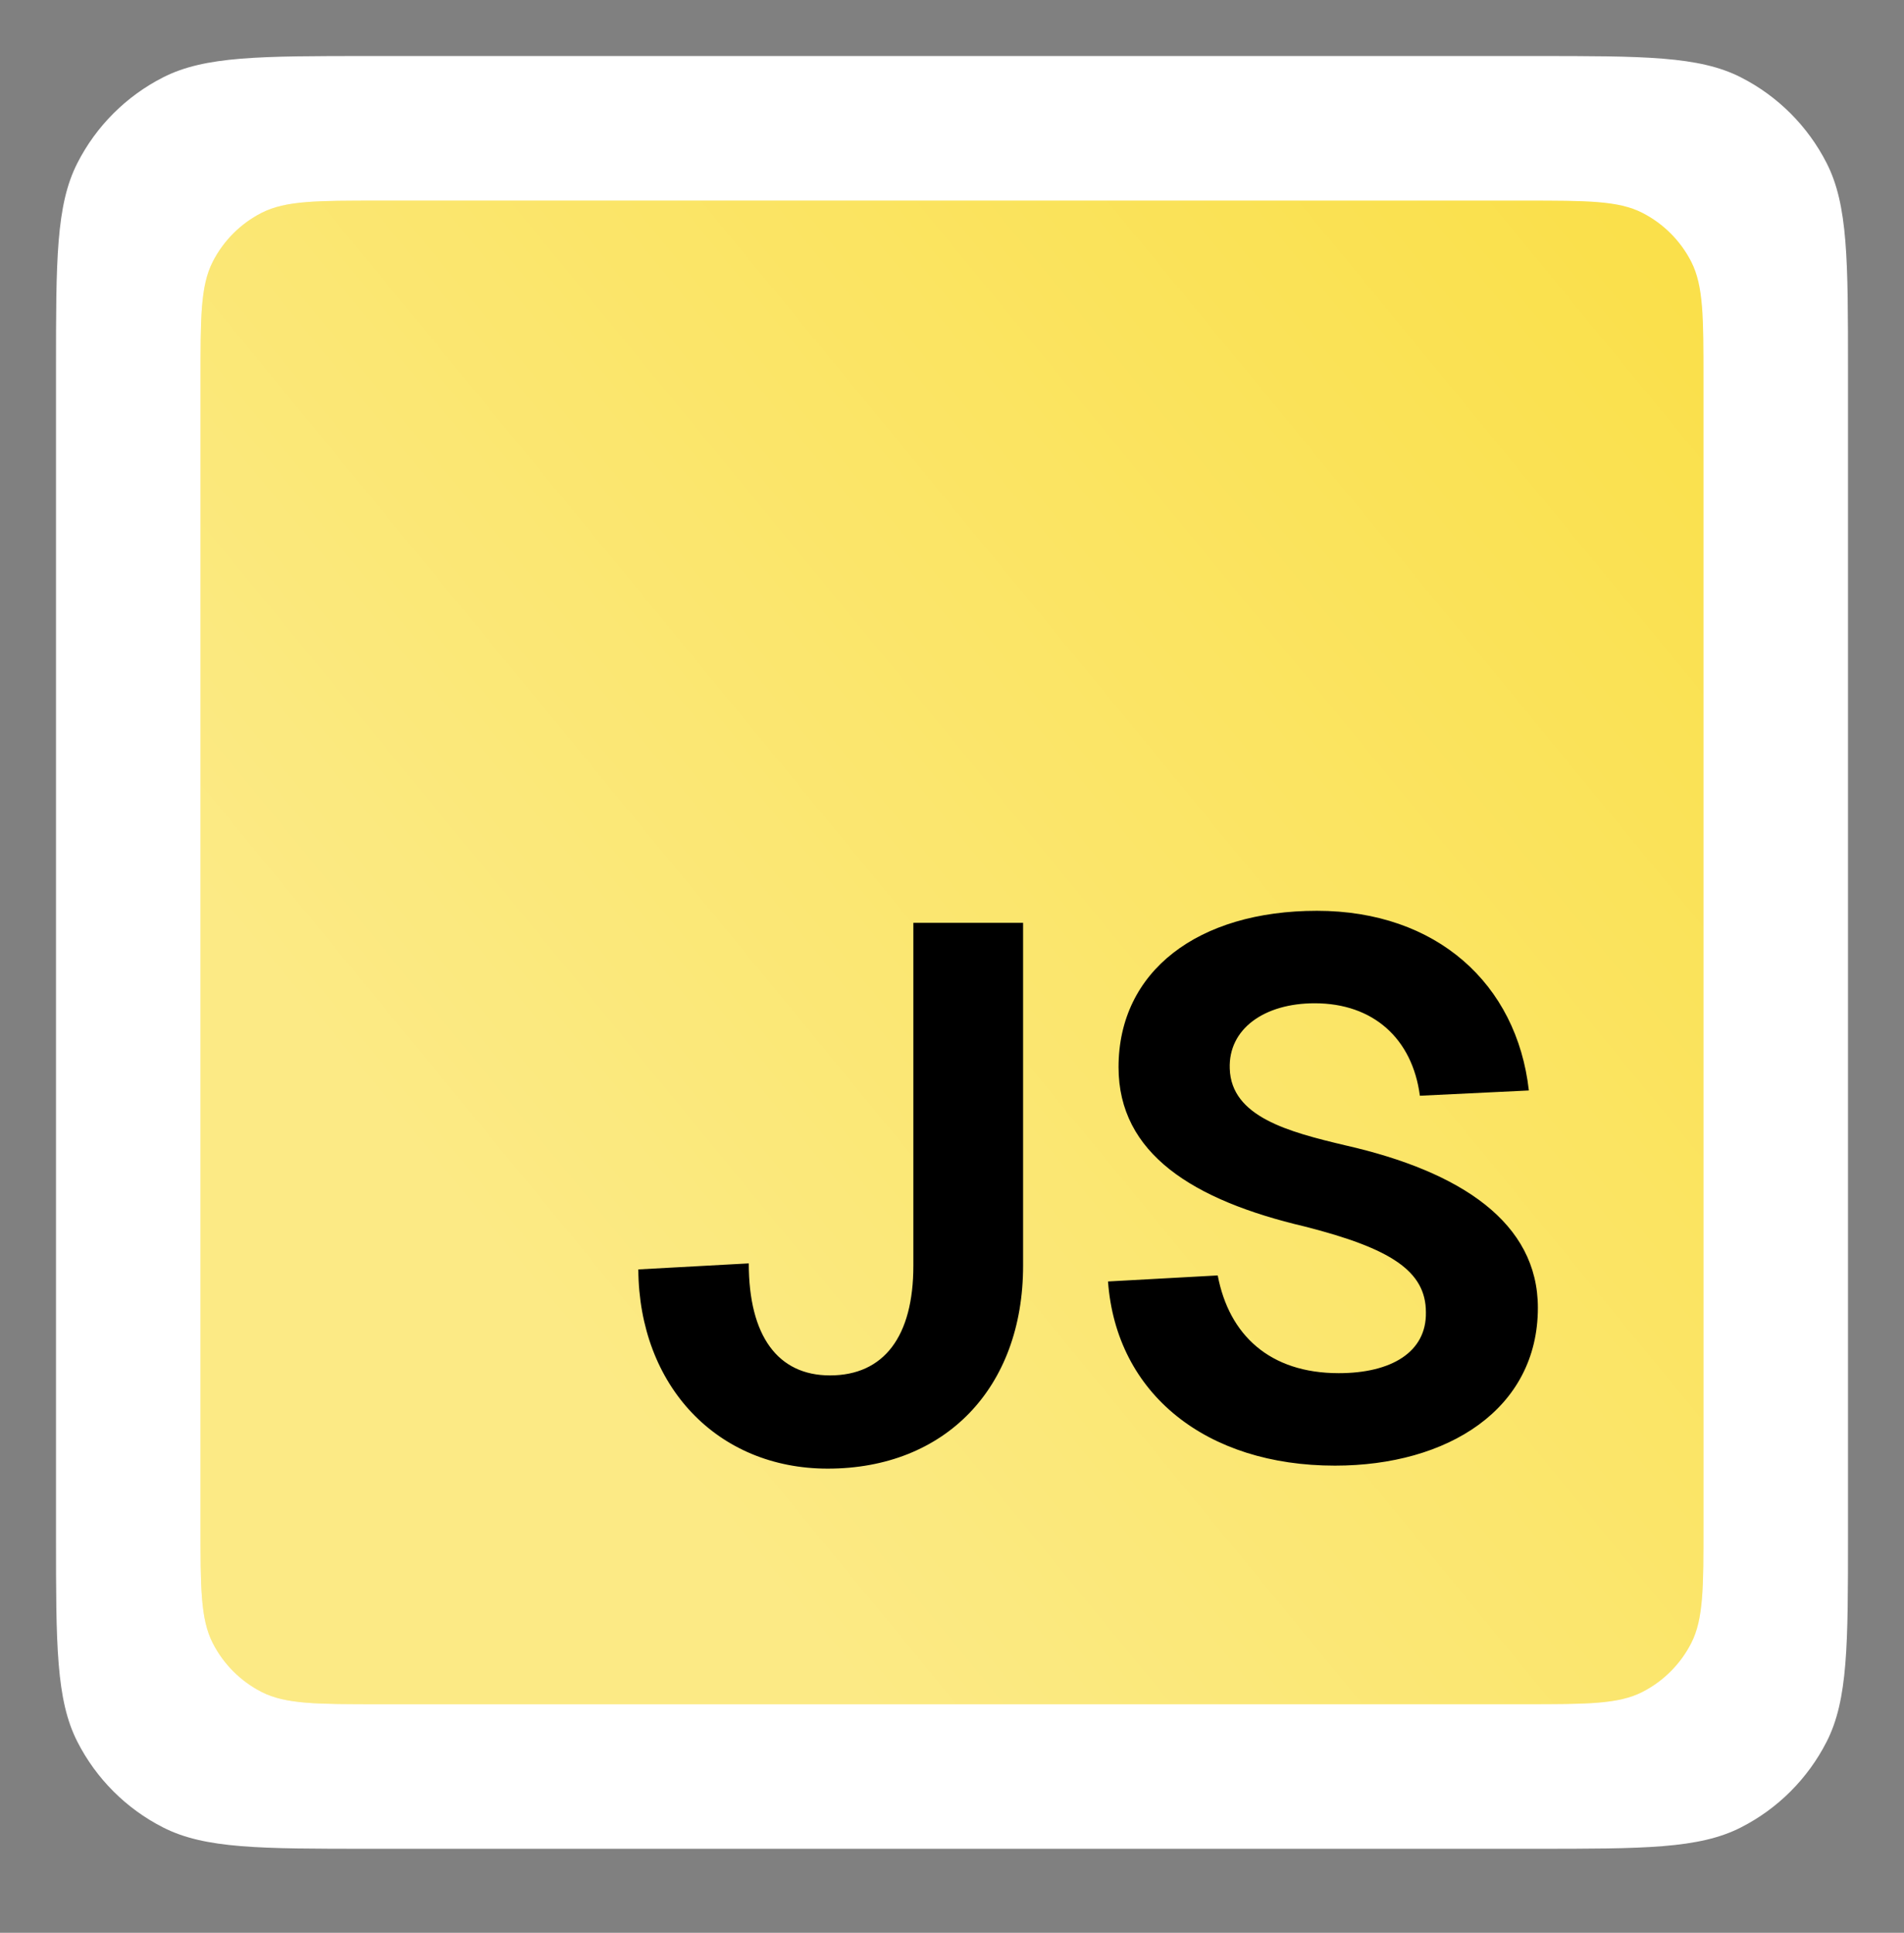
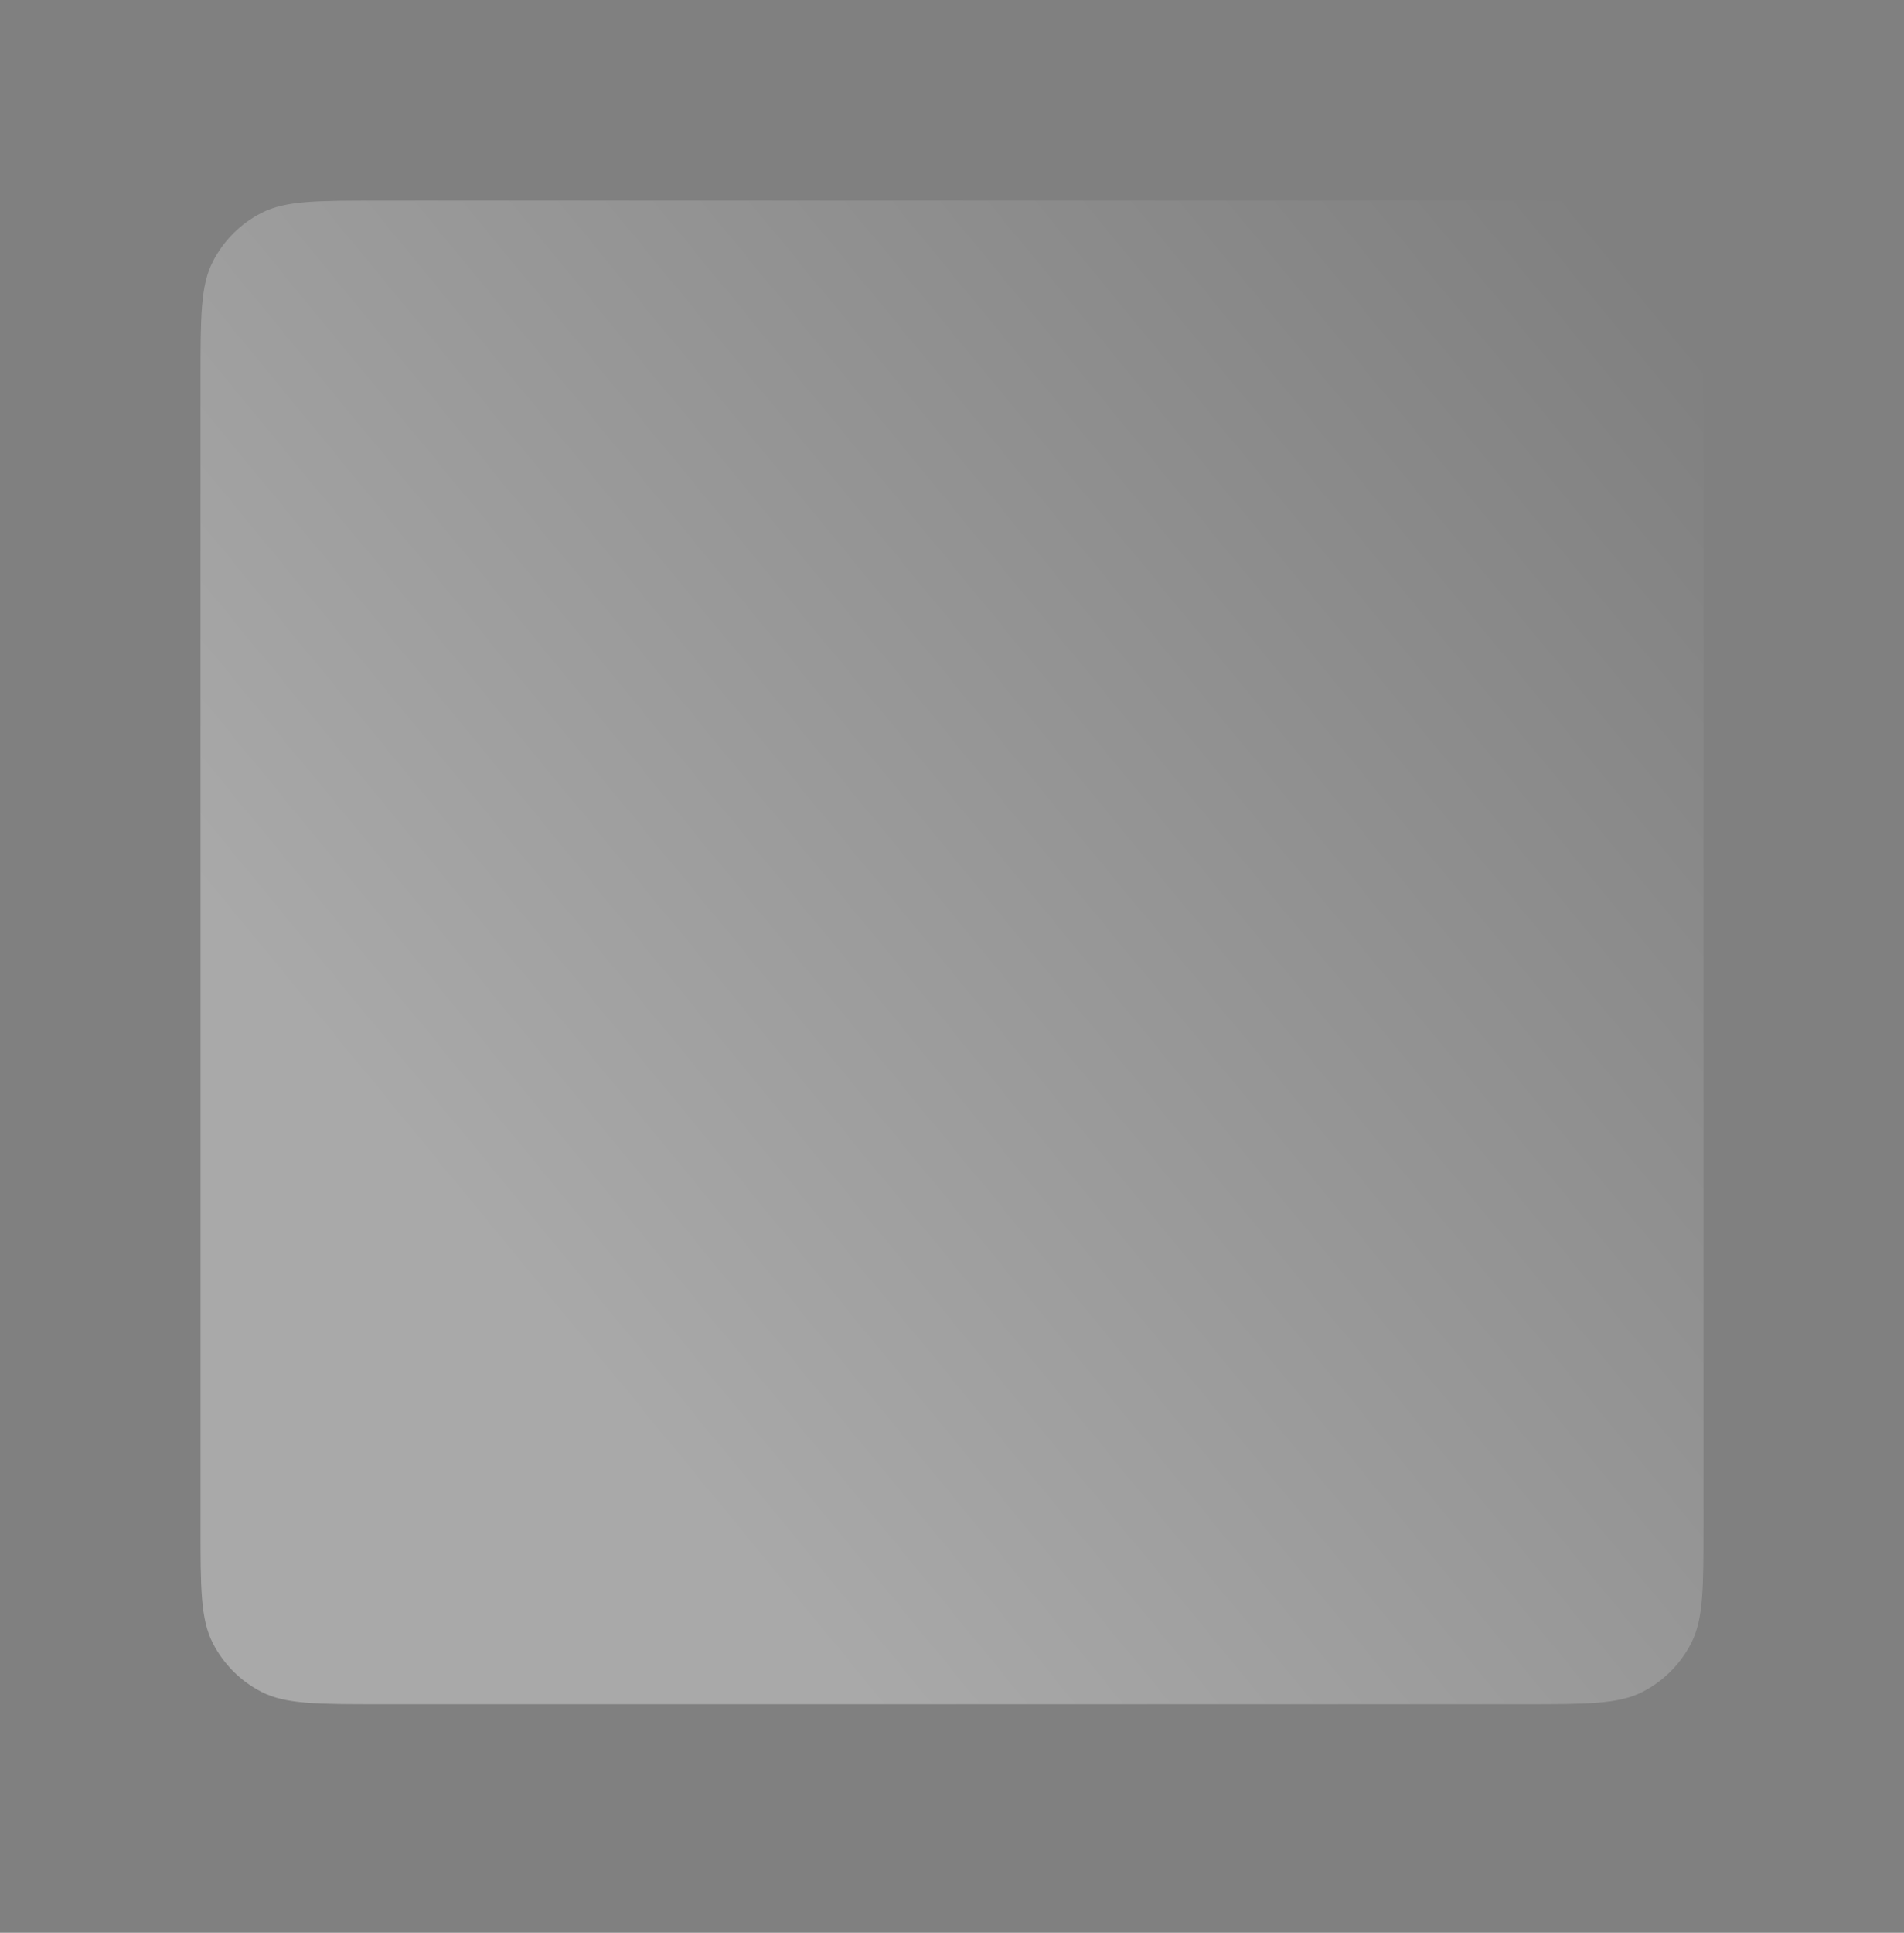
<svg xmlns="http://www.w3.org/2000/svg" class="stickers_sticker__kIw1P" fill="none" height="100%" viewBox="0 0 68 69" width="100%">
  <rect x="0" y="0" width="68" height="69" fill="#808080" stroke="none" />
-   <path d="M2 13.2C2 9.28 2 7.319 2.763 5.822C3.434 4.505 4.505 3.434 5.822 2.763C7.319 2 9.28 2 13.2 2H54.8C58.72 2 60.681 2 62.178 2.763C63.495 3.434 64.566 4.505 65.237 5.822C66 7.319 66 9.28 66 13.2V34V54.8C66 58.72 66 60.681 65.237 62.178C64.566 63.495 63.495 64.566 62.178 65.237C60.681 66 58.72 66 54.8 66H13.2C9.28 66 7.319 66 5.822 65.237C4.505 64.566 3.434 63.495 2.763 62.178C2 60.681 2 58.72 2 54.8V34V13.2Z" fill="white" />
-   <path d="M7.161 13.561C7.161 11.321 7.161 10.201 7.597 9.345C7.981 8.593 8.593 7.981 9.345 7.597C10.201 7.161 11.321 7.161 13.561 7.161H54.438C56.679 7.161 57.799 7.161 58.654 7.597C59.407 7.981 60.019 8.593 60.403 9.345C60.839 10.201 60.839 11.321 60.839 13.561V34V54.438C60.839 56.679 60.839 57.799 60.403 58.654C60.019 59.407 59.407 60.019 58.654 60.403C57.799 60.839 56.679 60.839 54.438 60.839H13.561C11.321 60.839 10.201 60.839 9.345 60.403C8.593 60.019 7.981 59.407 7.597 58.654C7.161 57.799 7.161 56.679 7.161 54.438V34V13.561Z" fill="#FAE04B" />
  <path d="M7.161 13.561C7.161 11.321 7.161 10.201 7.597 9.345C7.981 8.593 8.593 7.981 9.345 7.597C10.201 7.161 11.321 7.161 13.561 7.161H54.438C56.679 7.161 57.799 7.161 58.654 7.597C59.407 7.981 60.019 8.593 60.403 9.345C60.839 10.201 60.839 11.321 60.839 13.561V34V54.438C60.839 56.679 60.839 57.799 60.403 58.654C60.019 59.407 59.407 60.019 58.654 60.403C57.799 60.839 56.679 60.839 54.438 60.839H13.561C11.321 60.839 10.201 60.839 9.345 60.403C8.593 60.019 7.981 59.407 7.597 58.654C7.161 57.799 7.161 56.679 7.161 54.438V34V13.561Z" fill="url(#js-IQTcttIX7oyZKOz9pFu0c-:res:-0)" fill-opacity="0.32" />
-   <path d="M26.742 45.102C26.742 47.706 27.789 49.101 29.641 49.101C31.573 49.101 32.62 47.706 32.62 45.183V32.944H36.539V45.183C36.539 49.558 33.747 52.429 29.561 52.429C25.615 52.429 22.824 49.477 22.797 45.317L26.742 45.102ZM43.49 45.532C43.893 47.652 45.342 49.021 47.812 49.021C49.69 49.021 50.952 48.269 50.925 46.847C50.925 45.371 49.663 44.566 46.604 43.787C42.605 42.848 39.948 41.184 39.948 38.097C39.948 34.662 42.793 32.515 47.033 32.515C51.3 32.515 54.172 35.118 54.602 38.929L50.71 39.117C50.442 37.078 49.046 35.816 46.953 35.816C45.154 35.816 43.866 36.729 43.92 38.151C43.974 39.869 46.013 40.406 48.053 40.889C52.186 41.828 54.924 43.653 54.924 46.686C54.924 50.309 51.703 52.322 47.677 52.322C43.088 52.322 39.867 49.772 39.572 45.747L43.49 45.532Z" fill="black" />
  <defs>
    <linearGradient gradientUnits="userSpaceOnUse" id="js-IQTcttIX7oyZKOz9pFu0c-:res:-0" x1="10.5" x2="61" y1="53.5" y2="12">
      <stop offset="0.177" stop-color="white" />
      <stop offset="1" stop-color="white" stop-opacity="0" />
    </linearGradient>
  </defs>
</svg>